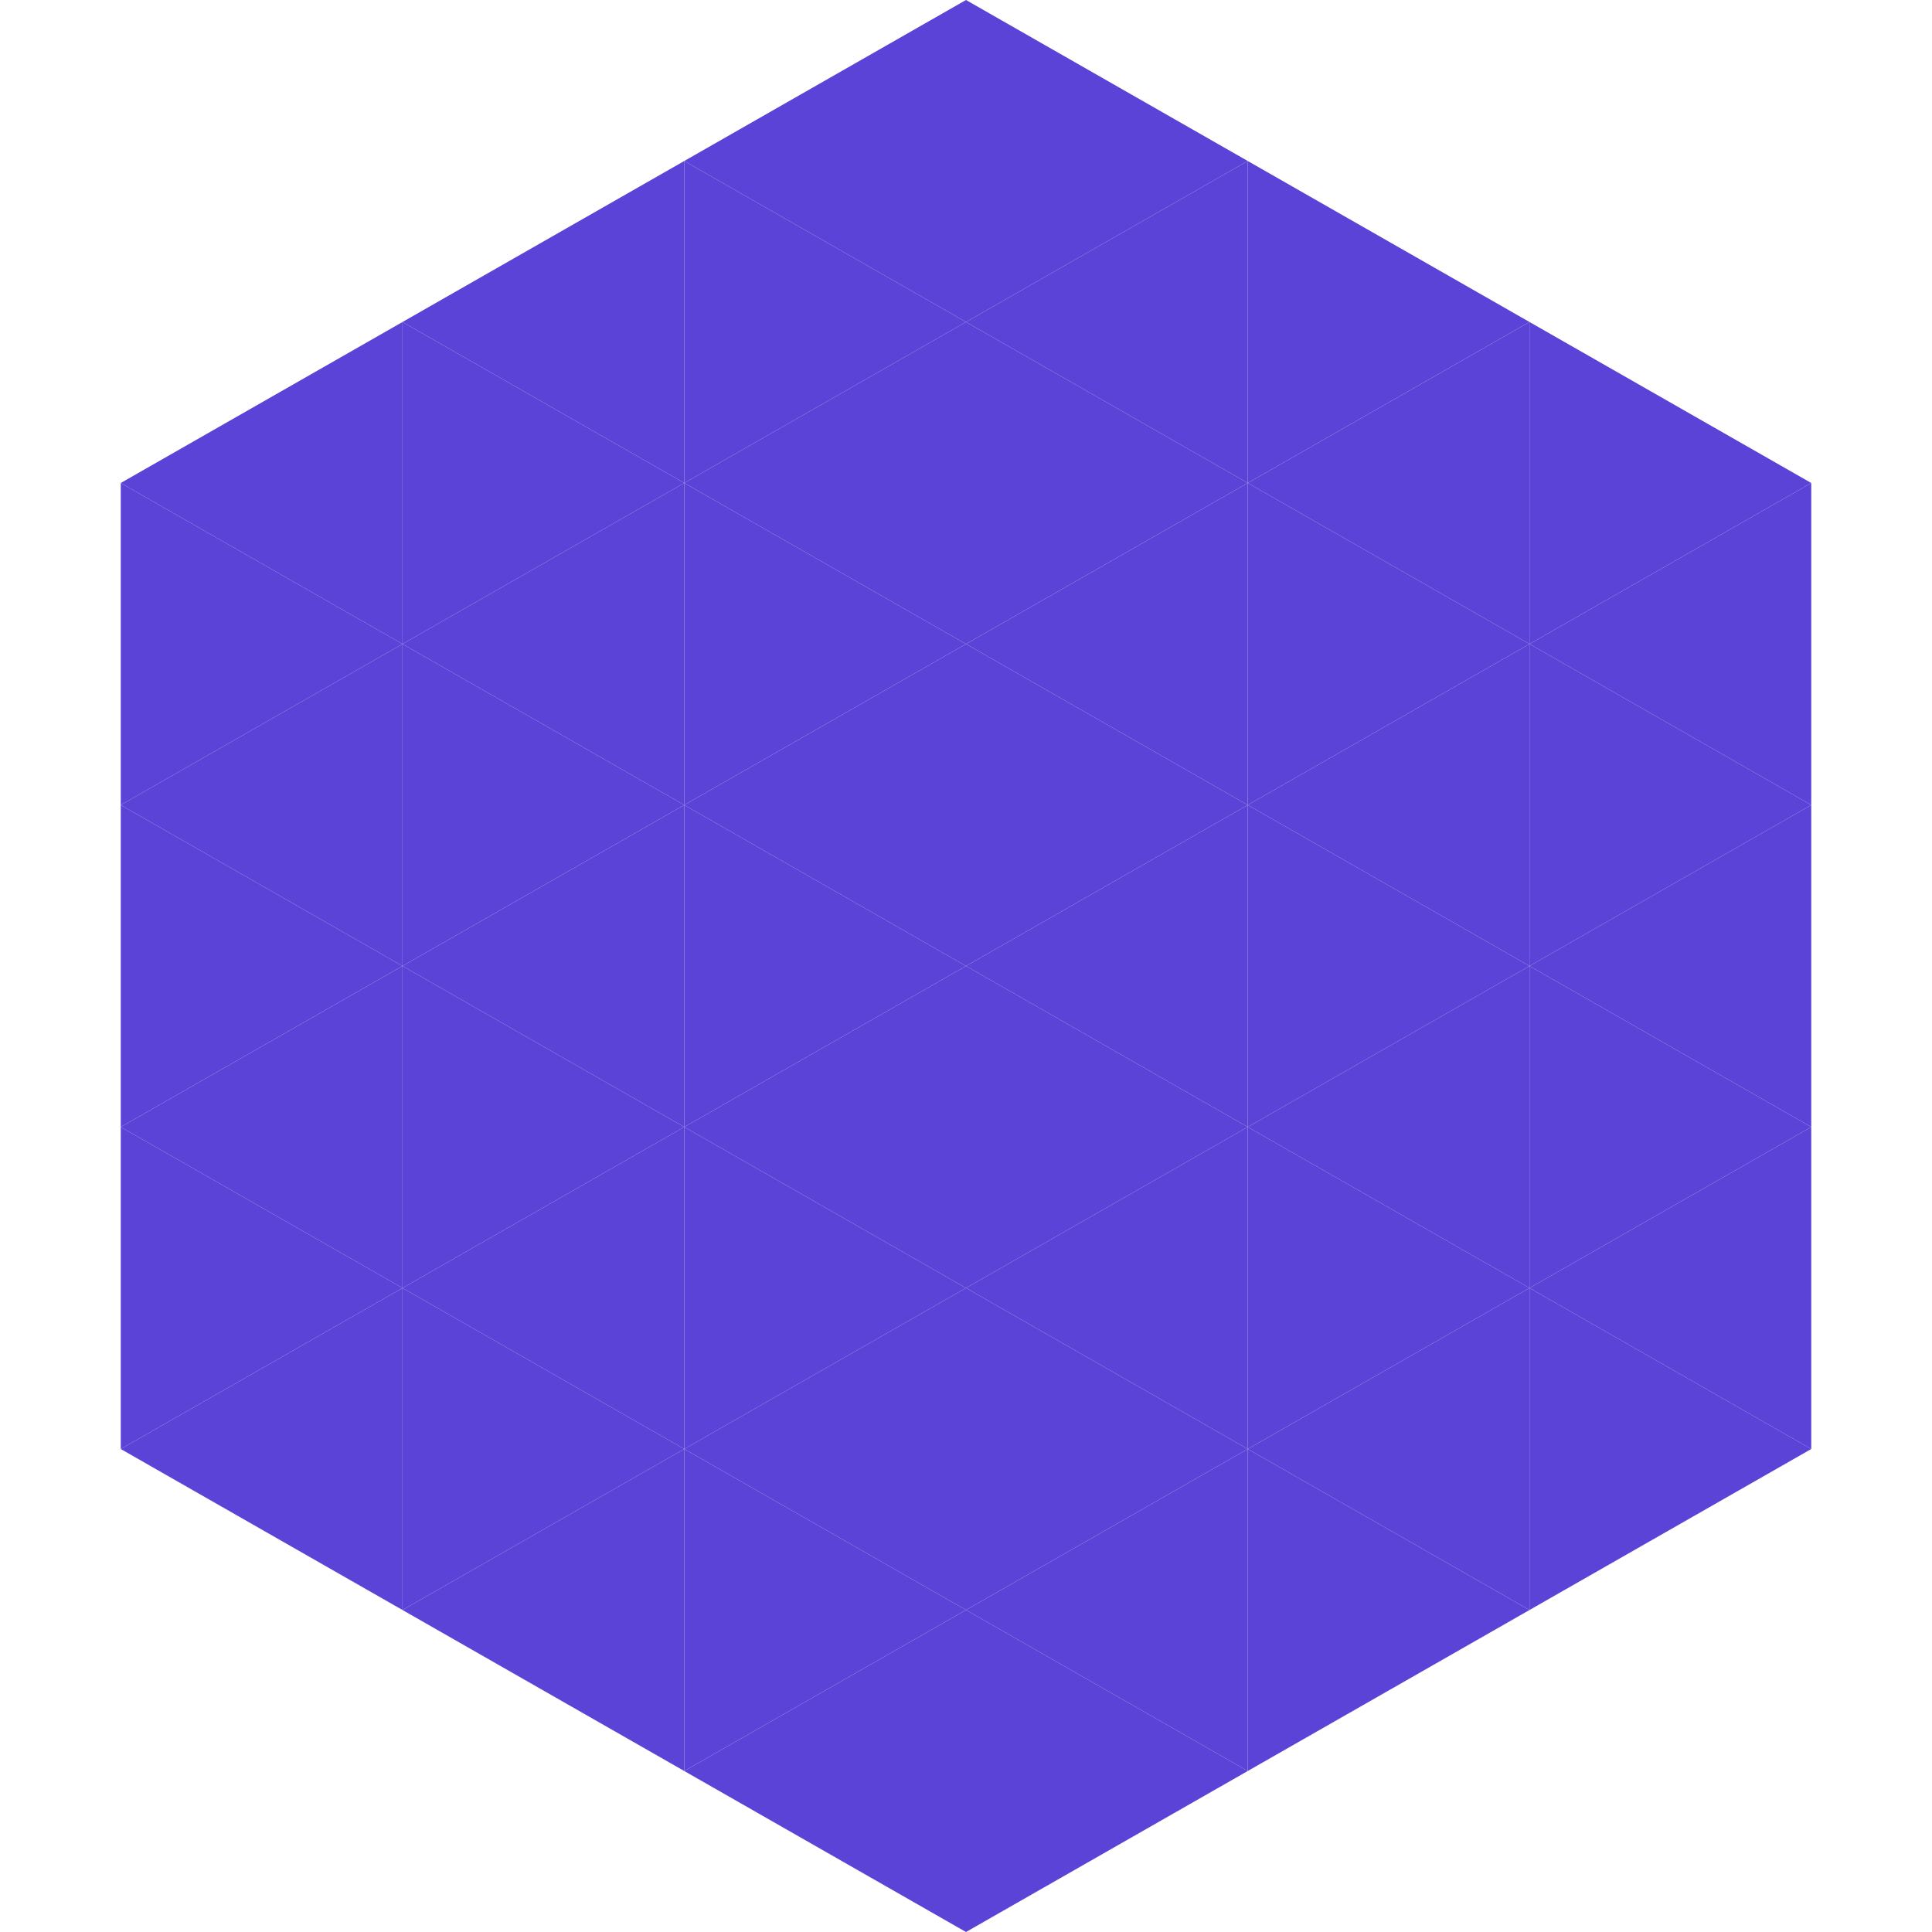
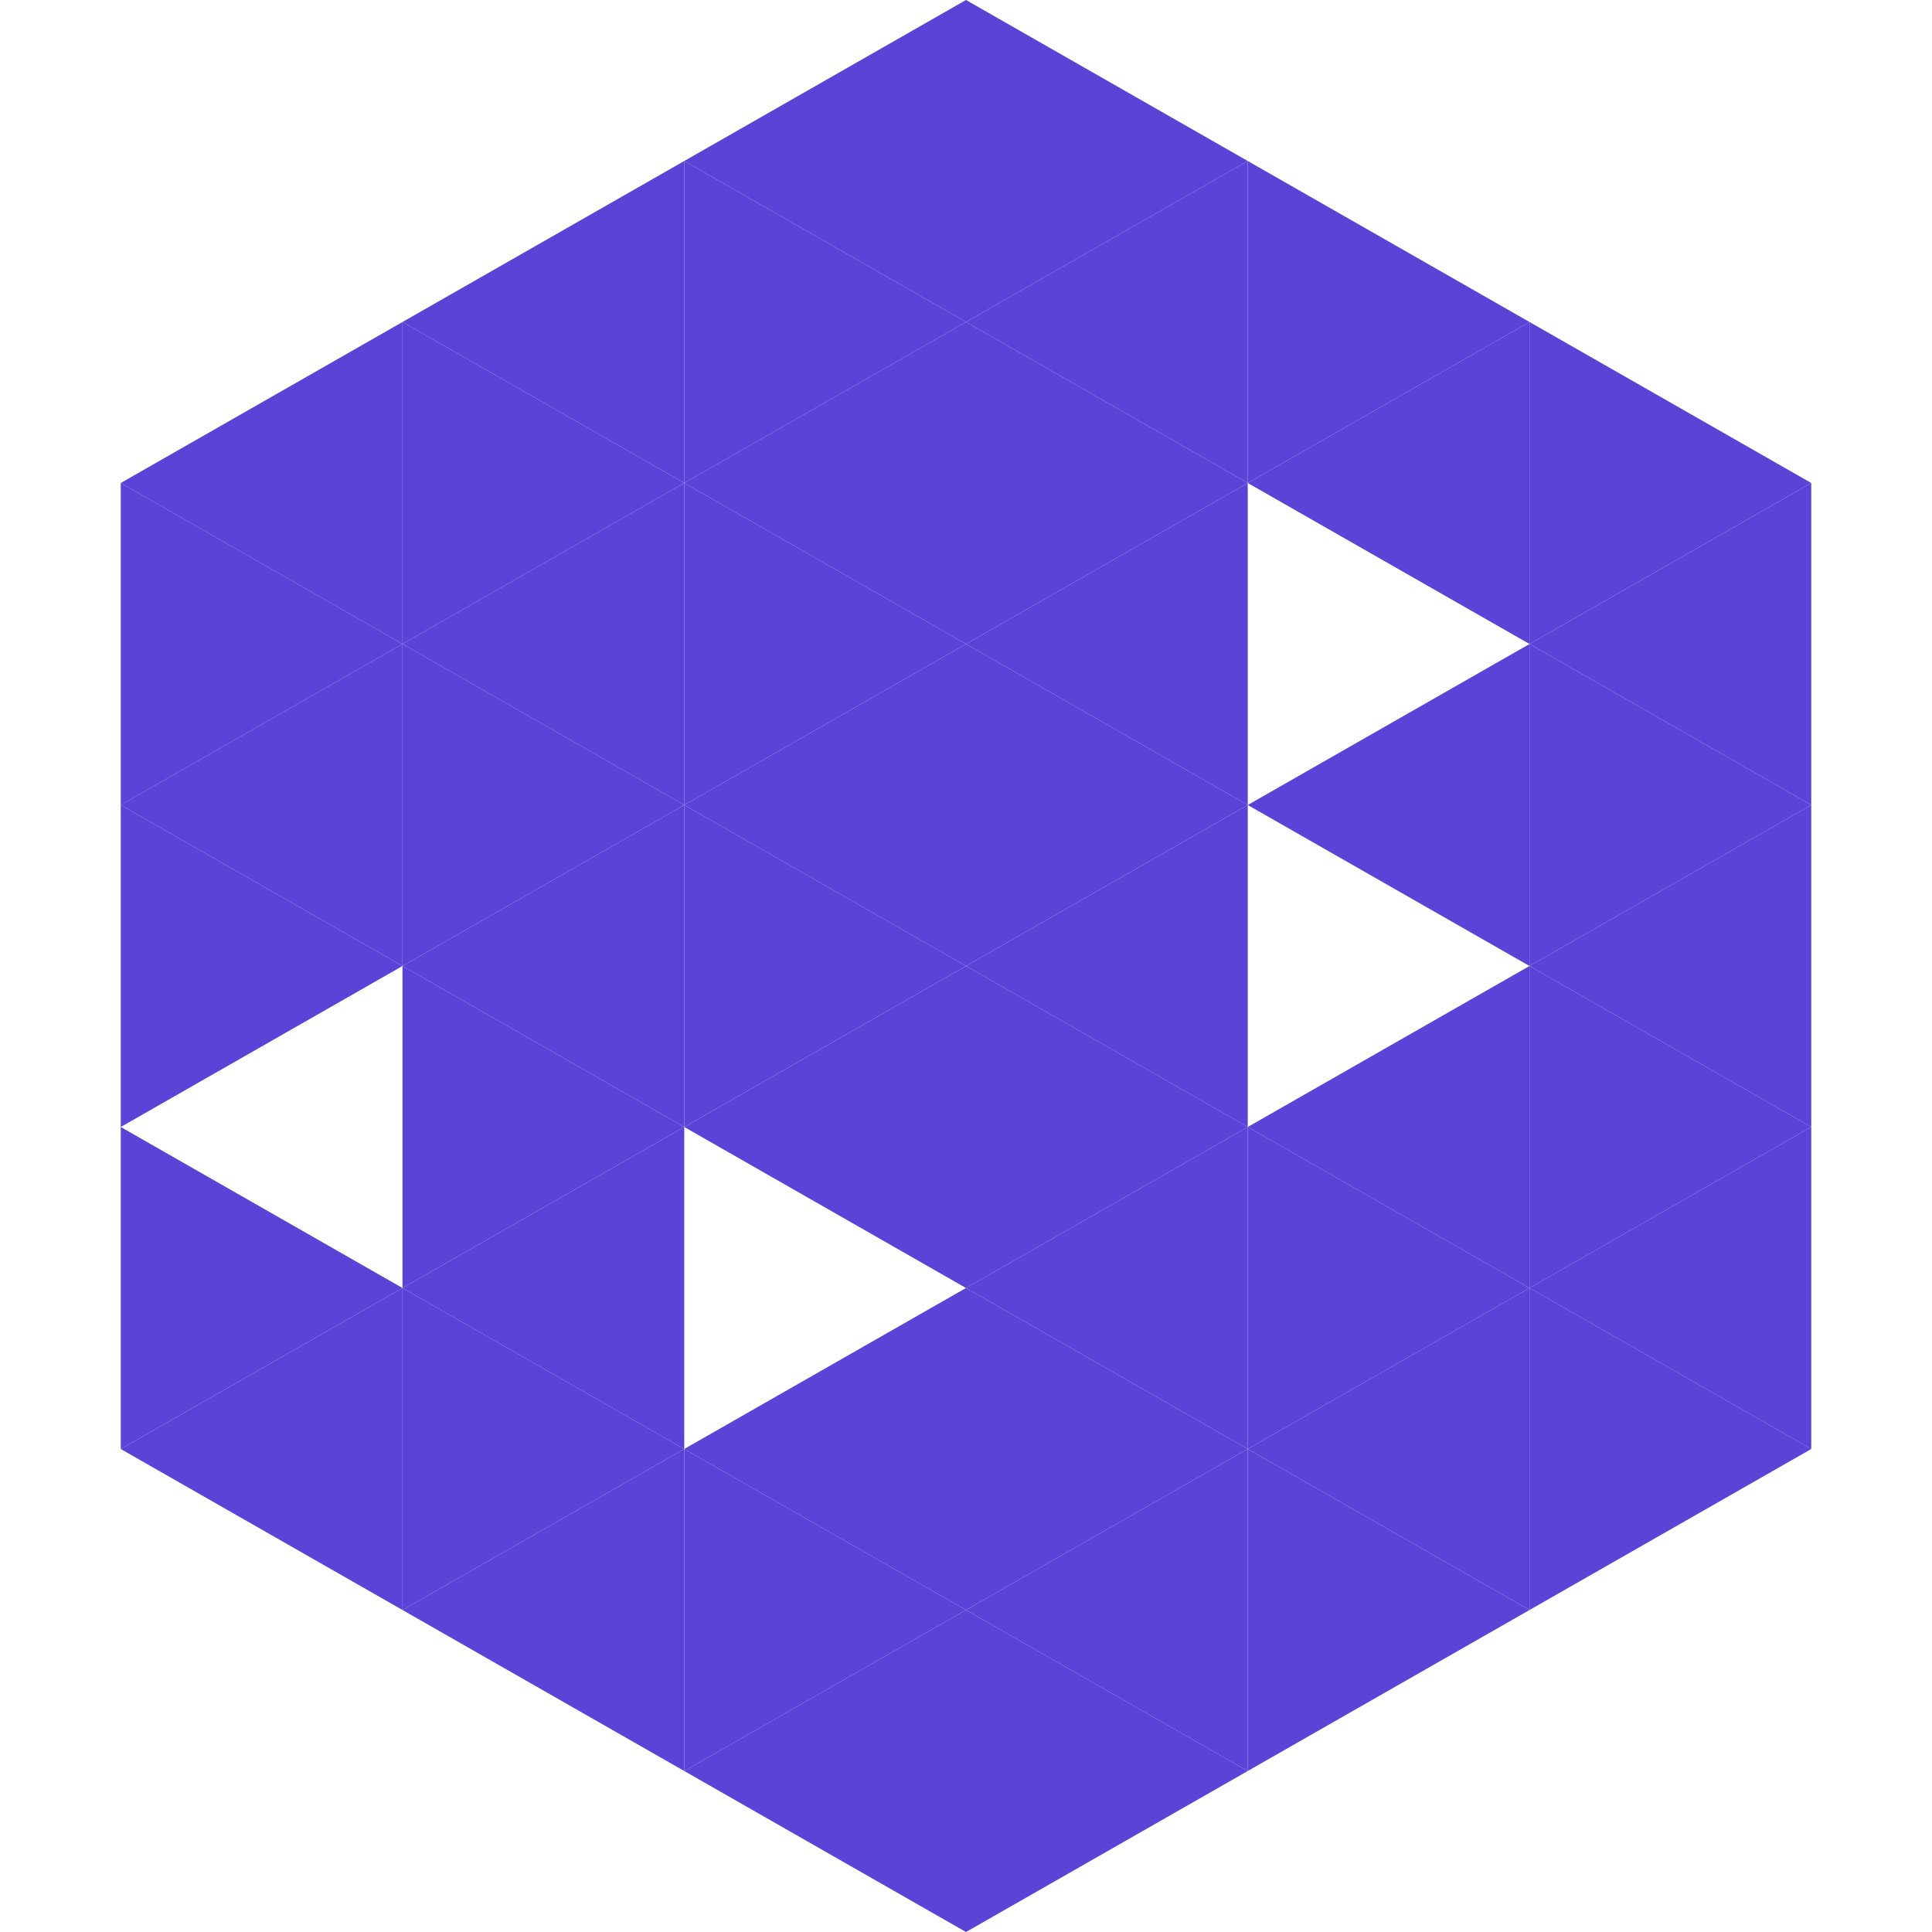
<svg xmlns="http://www.w3.org/2000/svg" width="240" height="240">
  <polygon points="50,40 15,60 50,80" style="fill:rgb(90,67,214)" />
  <polygon points="190,40 225,60 190,80" style="fill:rgb(90,67,214)" />
  <polygon points="15,60 50,80 15,100" style="fill:rgb(90,67,214)" />
  <polygon points="225,60 190,80 225,100" style="fill:rgb(90,67,214)" />
  <polygon points="50,80 15,100 50,120" style="fill:rgb(90,67,214)" />
  <polygon points="190,80 225,100 190,120" style="fill:rgb(90,67,214)" />
  <polygon points="15,100 50,120 15,140" style="fill:rgb(90,67,214)" />
  <polygon points="225,100 190,120 225,140" style="fill:rgb(90,67,214)" />
-   <polygon points="50,120 15,140 50,160" style="fill:rgb(90,67,214)" />
  <polygon points="190,120 225,140 190,160" style="fill:rgb(90,67,214)" />
  <polygon points="15,140 50,160 15,180" style="fill:rgb(90,67,214)" />
  <polygon points="225,140 190,160 225,180" style="fill:rgb(90,67,214)" />
  <polygon points="50,160 15,180 50,200" style="fill:rgb(90,67,214)" />
  <polygon points="190,160 225,180 190,200" style="fill:rgb(90,67,214)" />
  <polygon points="15,180 50,200 15,220" style="fill:rgb(255,255,255); fill-opacity:0" />
  <polygon points="225,180 190,200 225,220" style="fill:rgb(255,255,255); fill-opacity:0" />
  <polygon points="50,0 85,20 50,40" style="fill:rgb(255,255,255); fill-opacity:0" />
  <polygon points="190,0 155,20 190,40" style="fill:rgb(255,255,255); fill-opacity:0" />
  <polygon points="85,20 50,40 85,60" style="fill:rgb(90,67,214)" />
  <polygon points="155,20 190,40 155,60" style="fill:rgb(90,67,214)" />
  <polygon points="50,40 85,60 50,80" style="fill:rgb(90,67,214)" />
  <polygon points="190,40 155,60 190,80" style="fill:rgb(90,67,214)" />
  <polygon points="85,60 50,80 85,100" style="fill:rgb(90,67,214)" />
-   <polygon points="155,60 190,80 155,100" style="fill:rgb(90,67,214)" />
  <polygon points="50,80 85,100 50,120" style="fill:rgb(90,67,214)" />
  <polygon points="190,80 155,100 190,120" style="fill:rgb(90,67,214)" />
  <polygon points="85,100 50,120 85,140" style="fill:rgb(90,67,214)" />
-   <polygon points="155,100 190,120 155,140" style="fill:rgb(90,67,214)" />
  <polygon points="50,120 85,140 50,160" style="fill:rgb(90,67,214)" />
  <polygon points="190,120 155,140 190,160" style="fill:rgb(90,67,214)" />
  <polygon points="85,140 50,160 85,180" style="fill:rgb(90,67,214)" />
  <polygon points="155,140 190,160 155,180" style="fill:rgb(90,67,214)" />
  <polygon points="50,160 85,180 50,200" style="fill:rgb(90,67,214)" />
  <polygon points="190,160 155,180 190,200" style="fill:rgb(90,67,214)" />
  <polygon points="85,180 50,200 85,220" style="fill:rgb(90,67,214)" />
  <polygon points="155,180 190,200 155,220" style="fill:rgb(90,67,214)" />
  <polygon points="120,0 85,20 120,40" style="fill:rgb(90,67,214)" />
  <polygon points="120,0 155,20 120,40" style="fill:rgb(90,67,214)" />
  <polygon points="85,20 120,40 85,60" style="fill:rgb(90,67,214)" />
  <polygon points="155,20 120,40 155,60" style="fill:rgb(90,67,214)" />
  <polygon points="120,40 85,60 120,80" style="fill:rgb(90,67,214)" />
  <polygon points="120,40 155,60 120,80" style="fill:rgb(90,67,214)" />
  <polygon points="85,60 120,80 85,100" style="fill:rgb(90,67,214)" />
  <polygon points="155,60 120,80 155,100" style="fill:rgb(90,67,214)" />
  <polygon points="120,80 85,100 120,120" style="fill:rgb(90,67,214)" />
  <polygon points="120,80 155,100 120,120" style="fill:rgb(90,67,214)" />
  <polygon points="85,100 120,120 85,140" style="fill:rgb(90,67,214)" />
  <polygon points="155,100 120,120 155,140" style="fill:rgb(90,67,214)" />
  <polygon points="120,120 85,140 120,160" style="fill:rgb(90,67,214)" />
  <polygon points="120,120 155,140 120,160" style="fill:rgb(90,67,214)" />
-   <polygon points="85,140 120,160 85,180" style="fill:rgb(90,67,214)" />
  <polygon points="155,140 120,160 155,180" style="fill:rgb(90,67,214)" />
  <polygon points="120,160 85,180 120,200" style="fill:rgb(90,67,214)" />
  <polygon points="120,160 155,180 120,200" style="fill:rgb(90,67,214)" />
  <polygon points="85,180 120,200 85,220" style="fill:rgb(90,67,214)" />
  <polygon points="155,180 120,200 155,220" style="fill:rgb(90,67,214)" />
  <polygon points="120,200 85,220 120,240" style="fill:rgb(90,67,214)" />
  <polygon points="120,200 155,220 120,240" style="fill:rgb(90,67,214)" />
  <polygon points="85,220 120,240 85,260" style="fill:rgb(255,255,255); fill-opacity:0" />
  <polygon points="155,220 120,240 155,260" style="fill:rgb(255,255,255); fill-opacity:0" />
</svg>